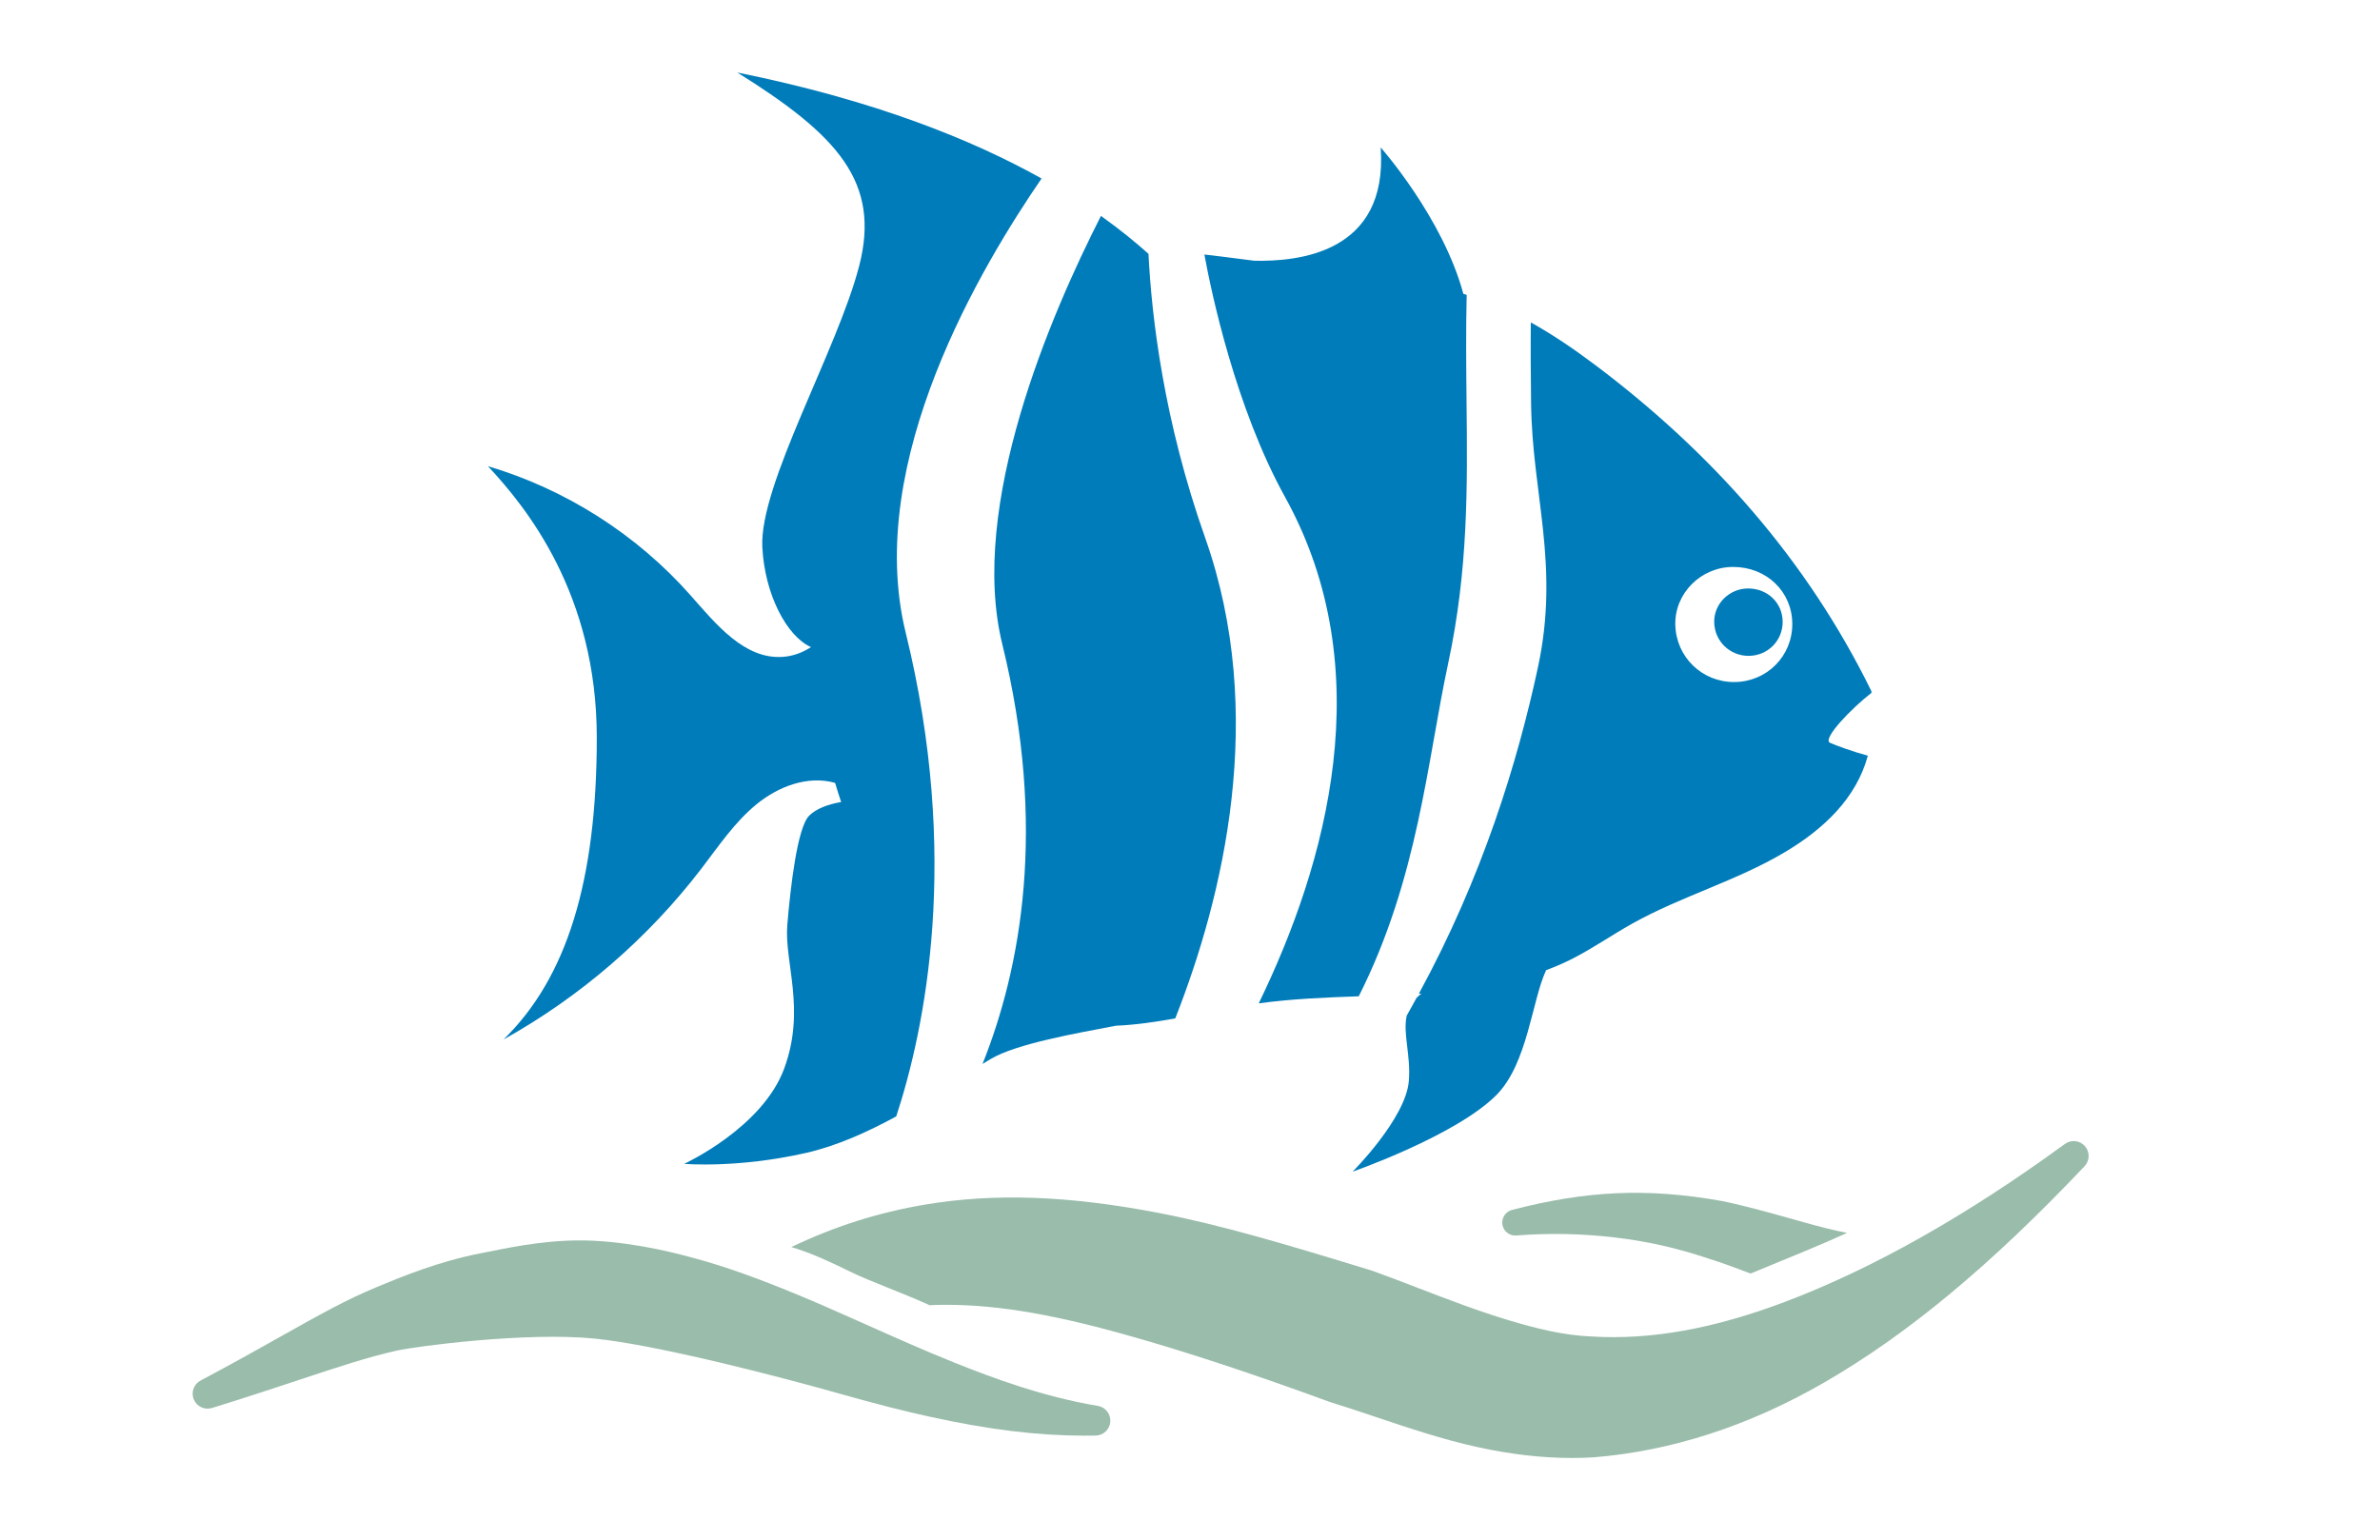
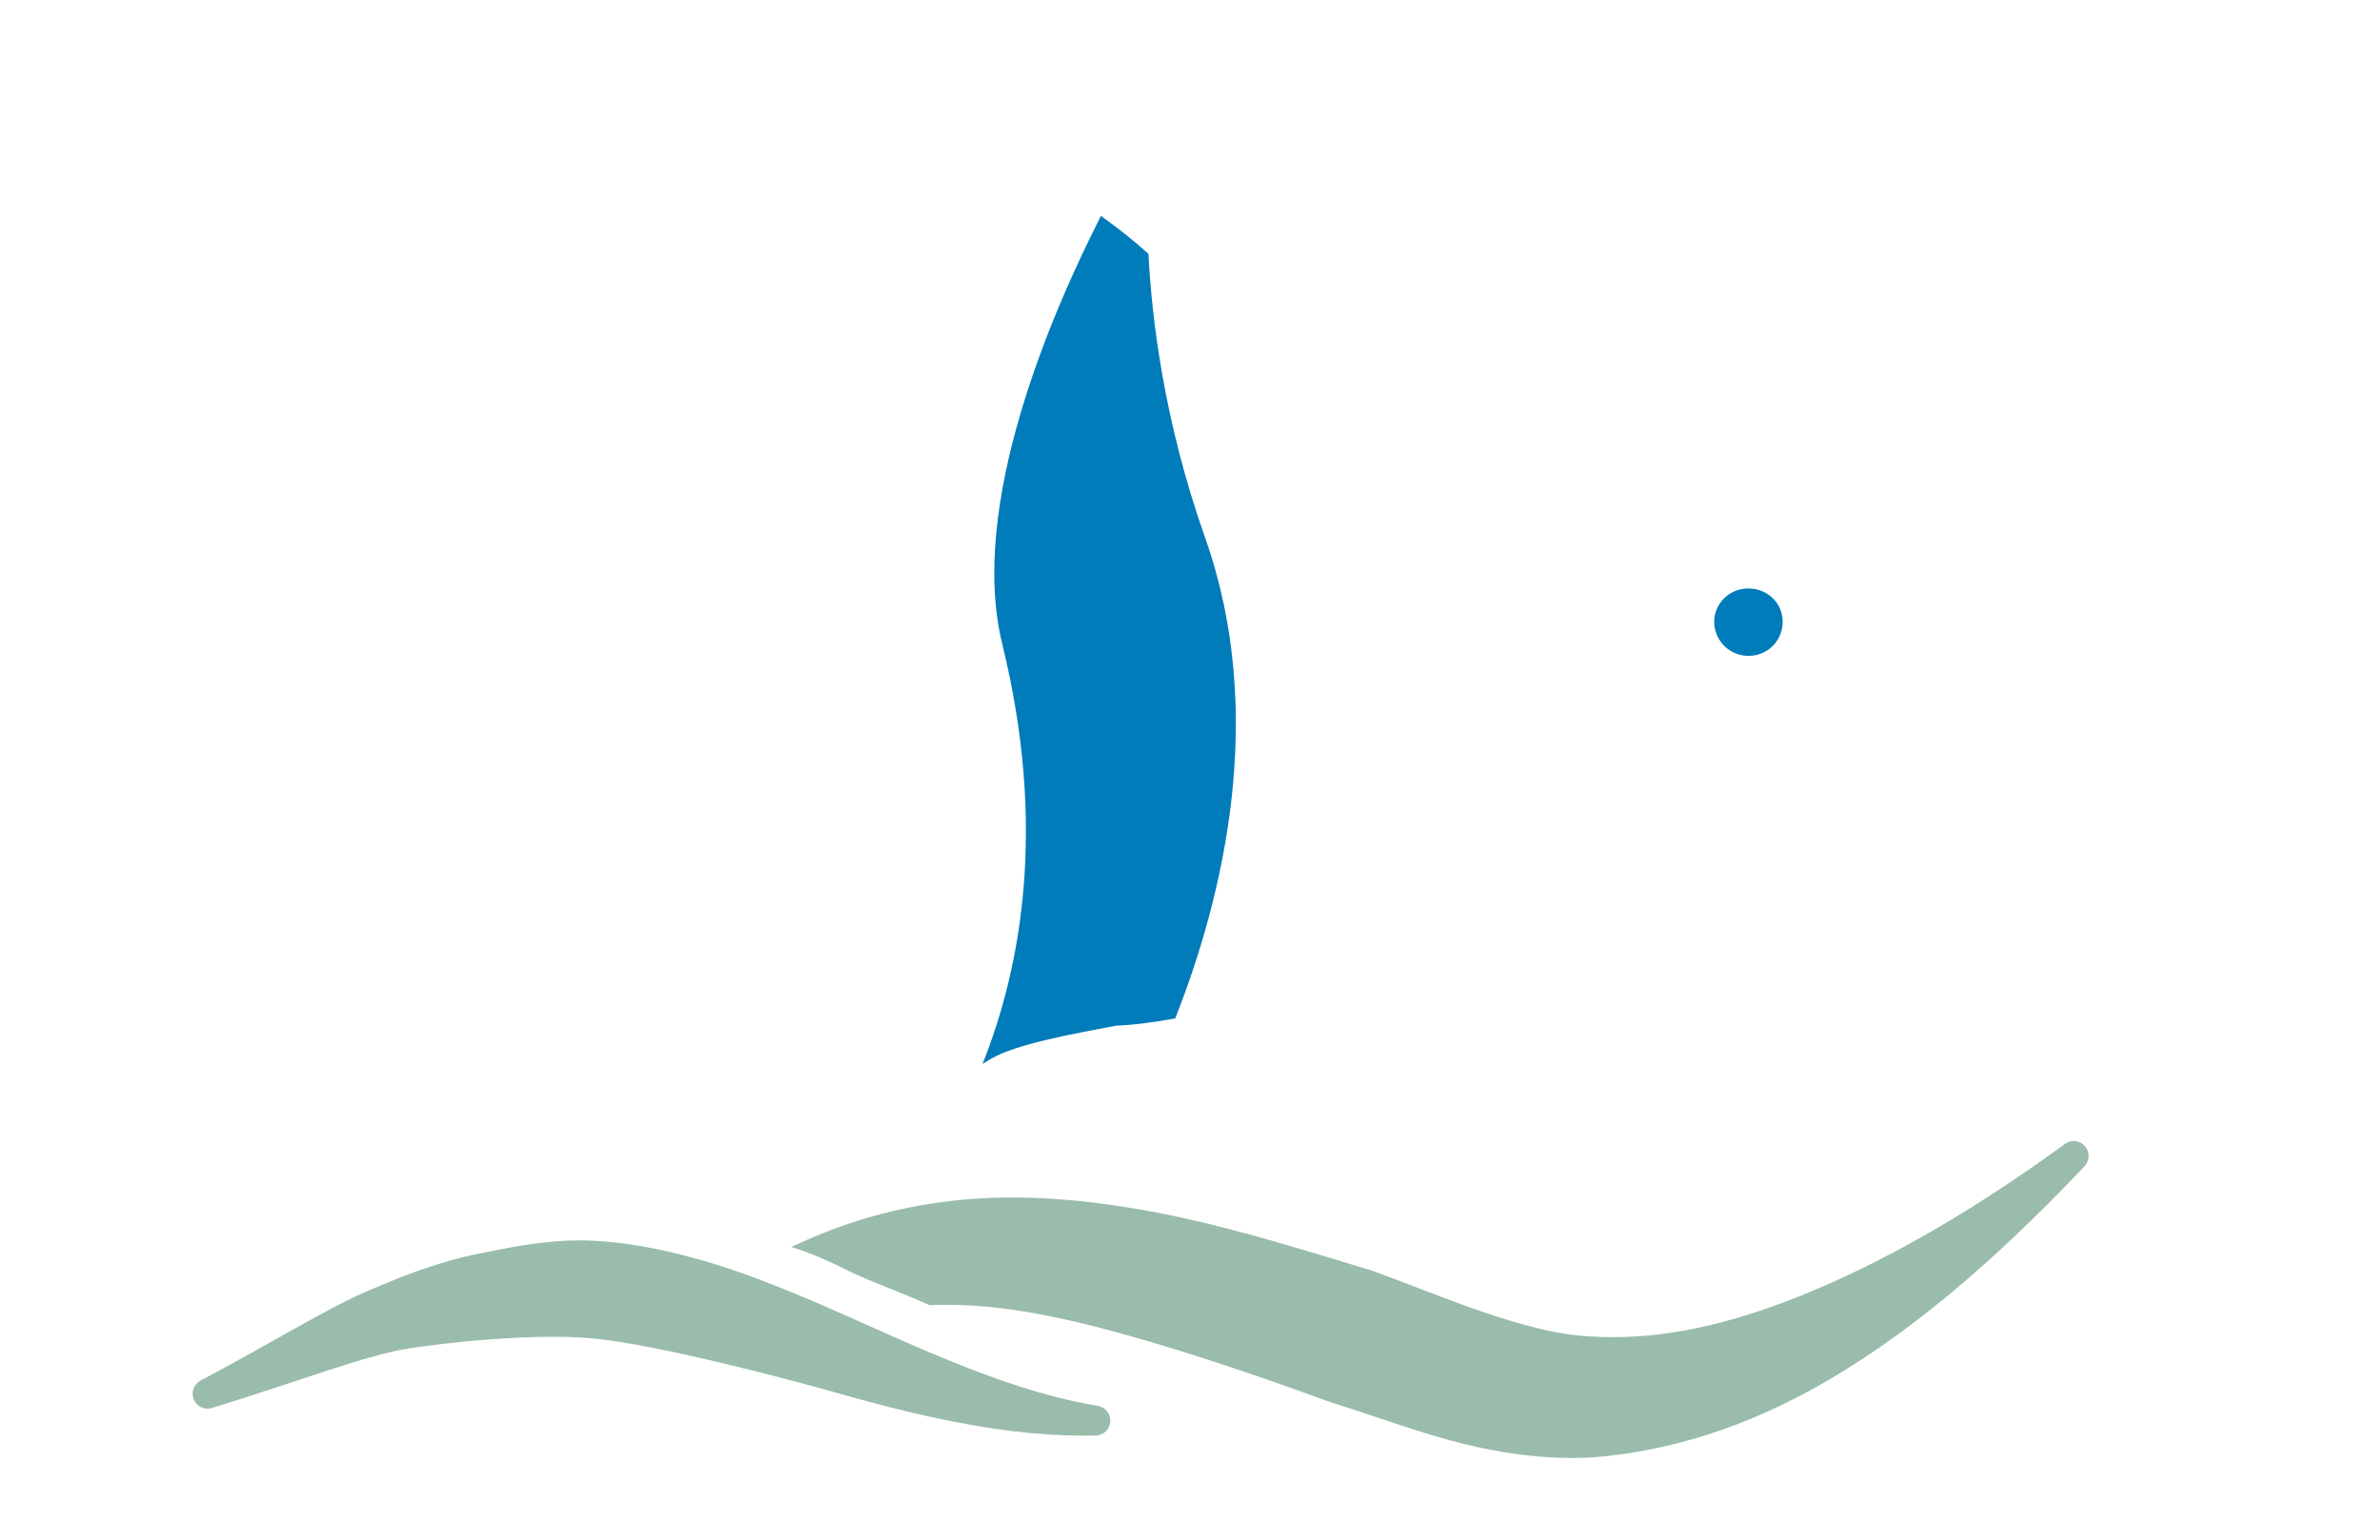
<svg xmlns="http://www.w3.org/2000/svg" version="1.1" id="Layer_1" x="0px" y="0px" viewBox="0 0 1224 792" style="enable-background:new 0 0 1224 792;" xml:space="preserve">
  <style type="text/css">
	.st0{fill:#99BCAB;}
	.st1{fill:#007CBA;}
</style>
  <g>
    <g>
      <g>
        <g>
-           <path class="st0" d="M899.92,654.96c0.13,0.05,0.26,0.1,0.39,0.15c20.64-8.49,36.5-14.92,49.56-20.89      c-7.42-1.52-14.81-3.41-21.72-5.35l-5.41-1.52c-11.93-3.36-24.27-6.84-36.93-9.5c-19.65-3.54-37.62-4.84-54.87-4.03      c-17.01,0.81-34.47,3.62-53.37,8.58c-3.35,0.88-5.47,4.17-4.89,7.58c0.57,3.42,3.67,5.81,7.11,5.55      c16.98-1.31,33.45-0.99,50.38,0.97c16.56,1.93,32.29,5.45,48.25,10.83C885.63,649.55,892.89,652.3,899.92,654.96z" />
          <path class="st0" d="M1072.24,589.56c-2.62-2.98-7.1-3.46-10.29-1.12c-50.44,36.85-98.86,64.18-143.92,81.22      c-36.6,13.85-68.98,19.67-99.32,17.84c-14.82-0.57-29.03-4.27-42.16-8.17c-15.79-4.7-31.67-10.8-47.04-16.71      c-7.69-2.96-15.39-5.92-23.54-8.87c-44.2-13.57-77.97-23.65-110.14-29.84c-46.38-8.92-84.56-10.26-120.19-4.25      c-23.91,4.04-46.39,11.16-68.66,21.82c10.36,3.09,20.34,7.78,30.09,12.57c10.81,5.31,26.54,10.73,41.02,17.35      c0.92-0.03,1.72-0.1,2.67-0.13c27.93-0.77,57.93,3.93,100.07,15.86c30.09,8.51,63.63,19.58,102.89,33.97      c8.05,2.49,16.02,5.17,23.98,7.84c16.87,5.67,34.32,11.52,52.07,15.42c17.13,3.76,33.1,5.61,48.59,5.61      c3.73,0,7.43-0.1,11.09-0.32c40-3.21,79.81-16.09,118.33-38.28c43.07-24.82,85.73-60.23,134.25-111.44      C1074.78,597.03,1074.86,592.55,1072.24,589.56z" />
          <path class="st0" d="M564.58,723.18c-27.65-4.57-53.91-14.28-73.71-22.23c-15.36-6.17-30.67-13-45.5-19.61l-4.61-2.05      c-10.24-4.56-20.35-9.07-30.5-13.26c-20.96-8.67-37-14.38-51.99-18.5c-8.01-2.2-29.29-8.07-52.78-9.28      c-20.76-1.08-39.95,2.77-54,5.58l-4.09,0.81c-22.05,4.3-40.54,11.98-54.03,17.59c-15.44,6.41-29.19,14.13-48.21,24.82      c-11.54,6.5-25.04,14.08-42,23.1c-3.5,1.85-5.01,6.07-3.49,9.73c1.53,3.65,5.58,5.57,9.36,4.38      c18.41-5.7,33.09-10.57,45.66-14.74c19.72-6.54,33.96-11.26,49.08-14.71c9.92-2.26,66.96-9.77,102.09-6.24      c31.87,3.19,94.96,19.53,127.21,28.68c17.24,4.89,31.77,8.59,45.76,11.65c29.7,6.52,54.97,9.6,78.95,9.6      c1.91,0,3.83-0.01,5.73-0.05c3.97-0.08,7.22-3.17,7.5-7.13C571.27,727.35,568.5,723.83,564.58,723.18z" />
        </g>
      </g>
      <g>
-         <path class="st1" d="M698.79,512.49c30.54-60.57,35.18-120.87,45.94-171.03c10.41-48.49,9.96-90.79,9.49-135.57     c-0.18-17.52-0.37-35.42,0.07-54.21c-0.58-0.17-1.15-0.36-1.72-0.54c-10.53-39.23-42.5-75.29-42.5-75.29     c3.91,54.7-42.88,58.71-64.99,58.27c-5.61-0.72-11.22-1.43-16.83-2.15c-2.92-0.37-5.88-0.74-8.85-1.05     c3.53,19.4,16.03,78.75,41.49,124.77c49.18,88.9,21.43,188.46-13.55,260.44C664.23,513.79,681.52,513.09,698.79,512.49z" />
-         <path class="st1" d="M535.66,91.82C500.52,72.17,450.39,51.68,379.2,37.3c51.4,32.12,73.88,56.22,62.64,99.58     c-11.24,43.37-51.4,112.43-49.79,144.56c1.22,24.37,12.6,45.92,25.04,51.43c-4.37,2.84-9.26,4.68-14.62,5.03     c-19.68,1.3-34.26-16.87-47.32-31.65c-27.64-31.28-64.2-54.59-104.22-66.45c19.72,21.11,55.99,65.73,55.99,139.62     c0,73.88-15.49,123.66-47.98,155.3c39.52-22,74.46-52.2,101.94-88.12c8.81-11.52,17.01-23.77,28.24-32.93     c11.23-9.17,26.42-14.93,40.37-10.95c0.96,3.3,2.01,6.57,3.1,9.83c-6.73,1.16-12.83,3.42-16.45,7.03     c-6.12,6.12-9.64,36.94-11.24,56.22c-1.61,19.27,9.64,43.37-1.61,73.88c-11.24,30.52-51.4,48.99-51.4,48.99     s27.31,2.41,62.64-5.62c15.8-3.59,31.6-10.72,46.39-18.79c14.82-45.12,33.17-133.61,4.87-248.81     C444.08,236.99,505.67,135.62,535.66,91.82z" />
        <path class="st1" d="M590.65,130.58c-6.41-5.75-14.46-12.4-24.45-19.51c-25.71,50.5-68.25,148.99-50.74,220.28     c23.15,94.26,9.53,166.65-10.16,215.95c1.36-0.84,2.7-1.66,4-2.44c13.48-8.09,44.78-13.41,64.56-17.23     c10.21-0.44,20.39-1.94,30.56-3.77c24.65-62.65,47.44-156.48,15.38-247.19C598.53,216.5,592.27,163.28,590.65,130.58z" />
-         <path class="st1" d="M962.49,356.38l-0.1-0.93c-33.04-67.38-81.76-122.34-141.71-167.48c-10.67-8.03-21.75-15.64-33.4-22.12     c-0.15,14.13-0.01,27.86,0.13,41.36c0.49,47.01,14.86,83.24,3.55,135.97c-10.52,49.01-28.62,108.02-61.27,168     c0.44-0.03,0.88-0.04,1.31-0.07c-0.01,0.01-0.03,0.02-0.04,0.03c-0.91,0.71-1.72,1.43-2.45,2.17c-1.66,3.03-3.3,6.05-5.04,9.08     c-2.11,9.28,2.18,20.34,1.07,33.73c-1.61,19.27-28.91,46.58-28.91,46.58s53-18.47,73.88-39.35c16.17-16.17,18.4-49.1,25.65-64.3     c4.31-1.64,8.58-3.41,12.75-5.51c10.89-5.48,20.92-12.51,31.56-18.46c25.19-14.07,53.53-21.92,78.33-36.66     c20.06-11.91,36.85-27.74,42.81-49.7c-6.97-1.84-17.15-5.47-19.51-6.65C937.04,380.01,952.44,364.14,962.49,356.38z      M892.02,350.84c-16.63,0.12-30.01-12.82-30.43-29.41c-0.4-16.24,13.21-29.85,29.83-29.8c17.11,0.04,30.24,12.7,30.33,29.23     C921.84,337.46,908.7,350.72,892.02,350.84z" />
        <path class="st1" d="M899.05,302.71c-9.72-0.02-17.69,7.94-17.46,17.45c0.24,9.71,8.08,17.29,17.81,17.21     c9.76-0.07,17.45-7.83,17.4-17.55C916.75,310.14,909.06,302.73,899.05,302.71z" />
      </g>
    </g>
  </g>
</svg>